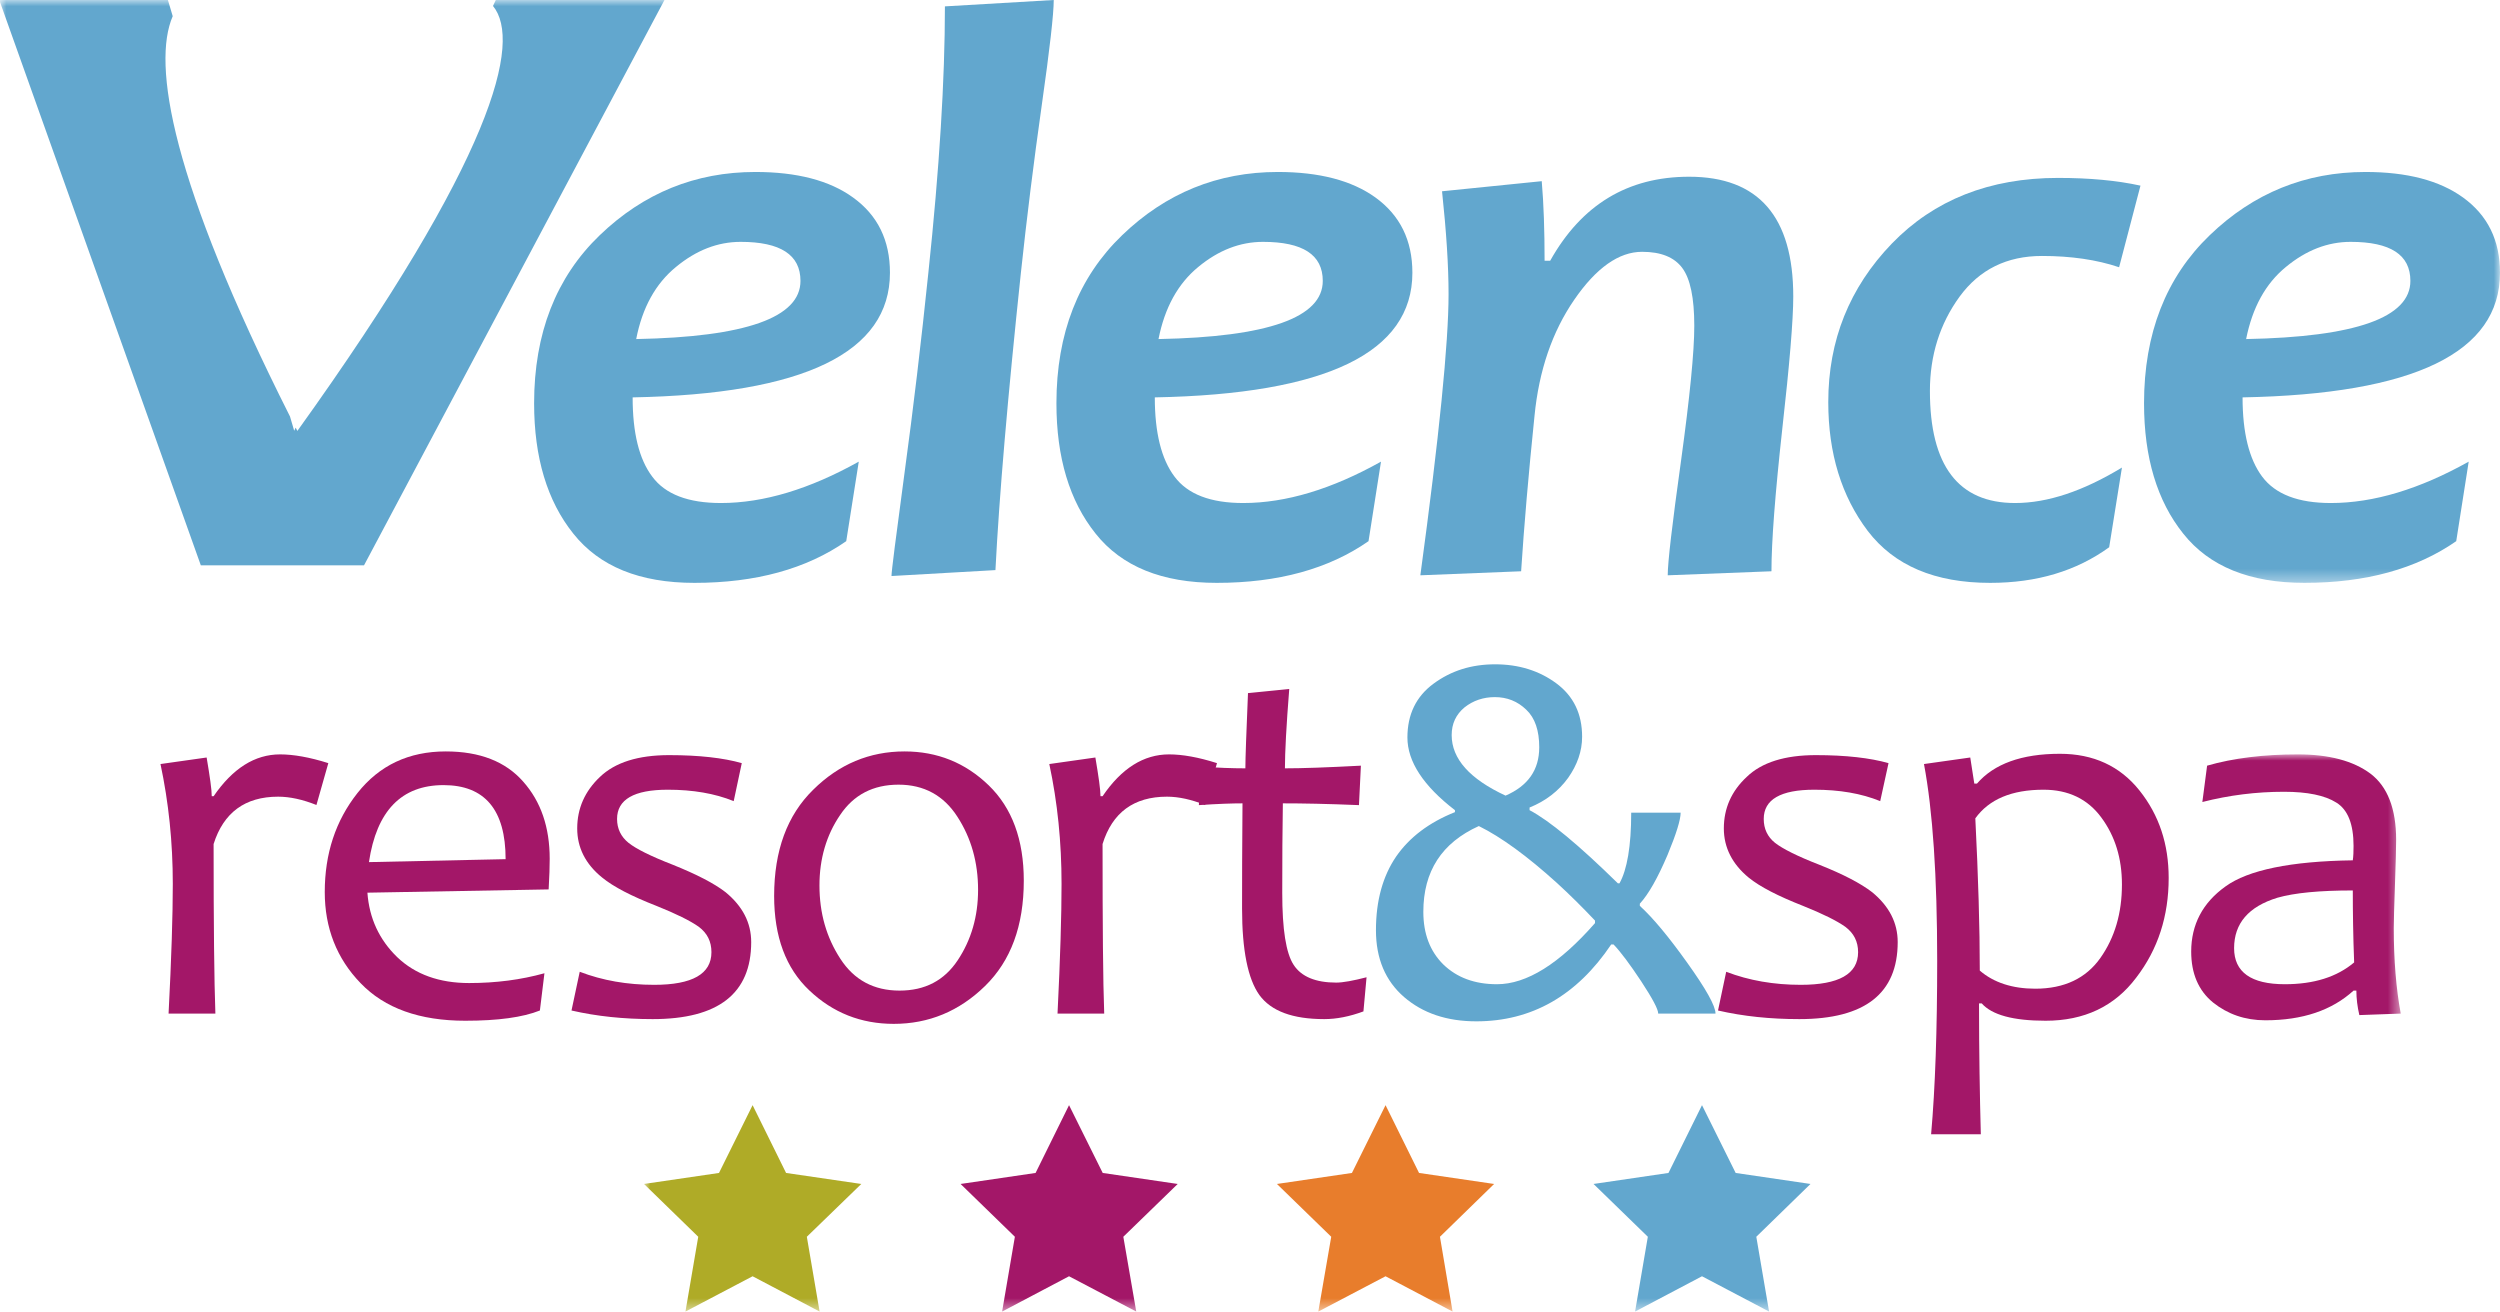
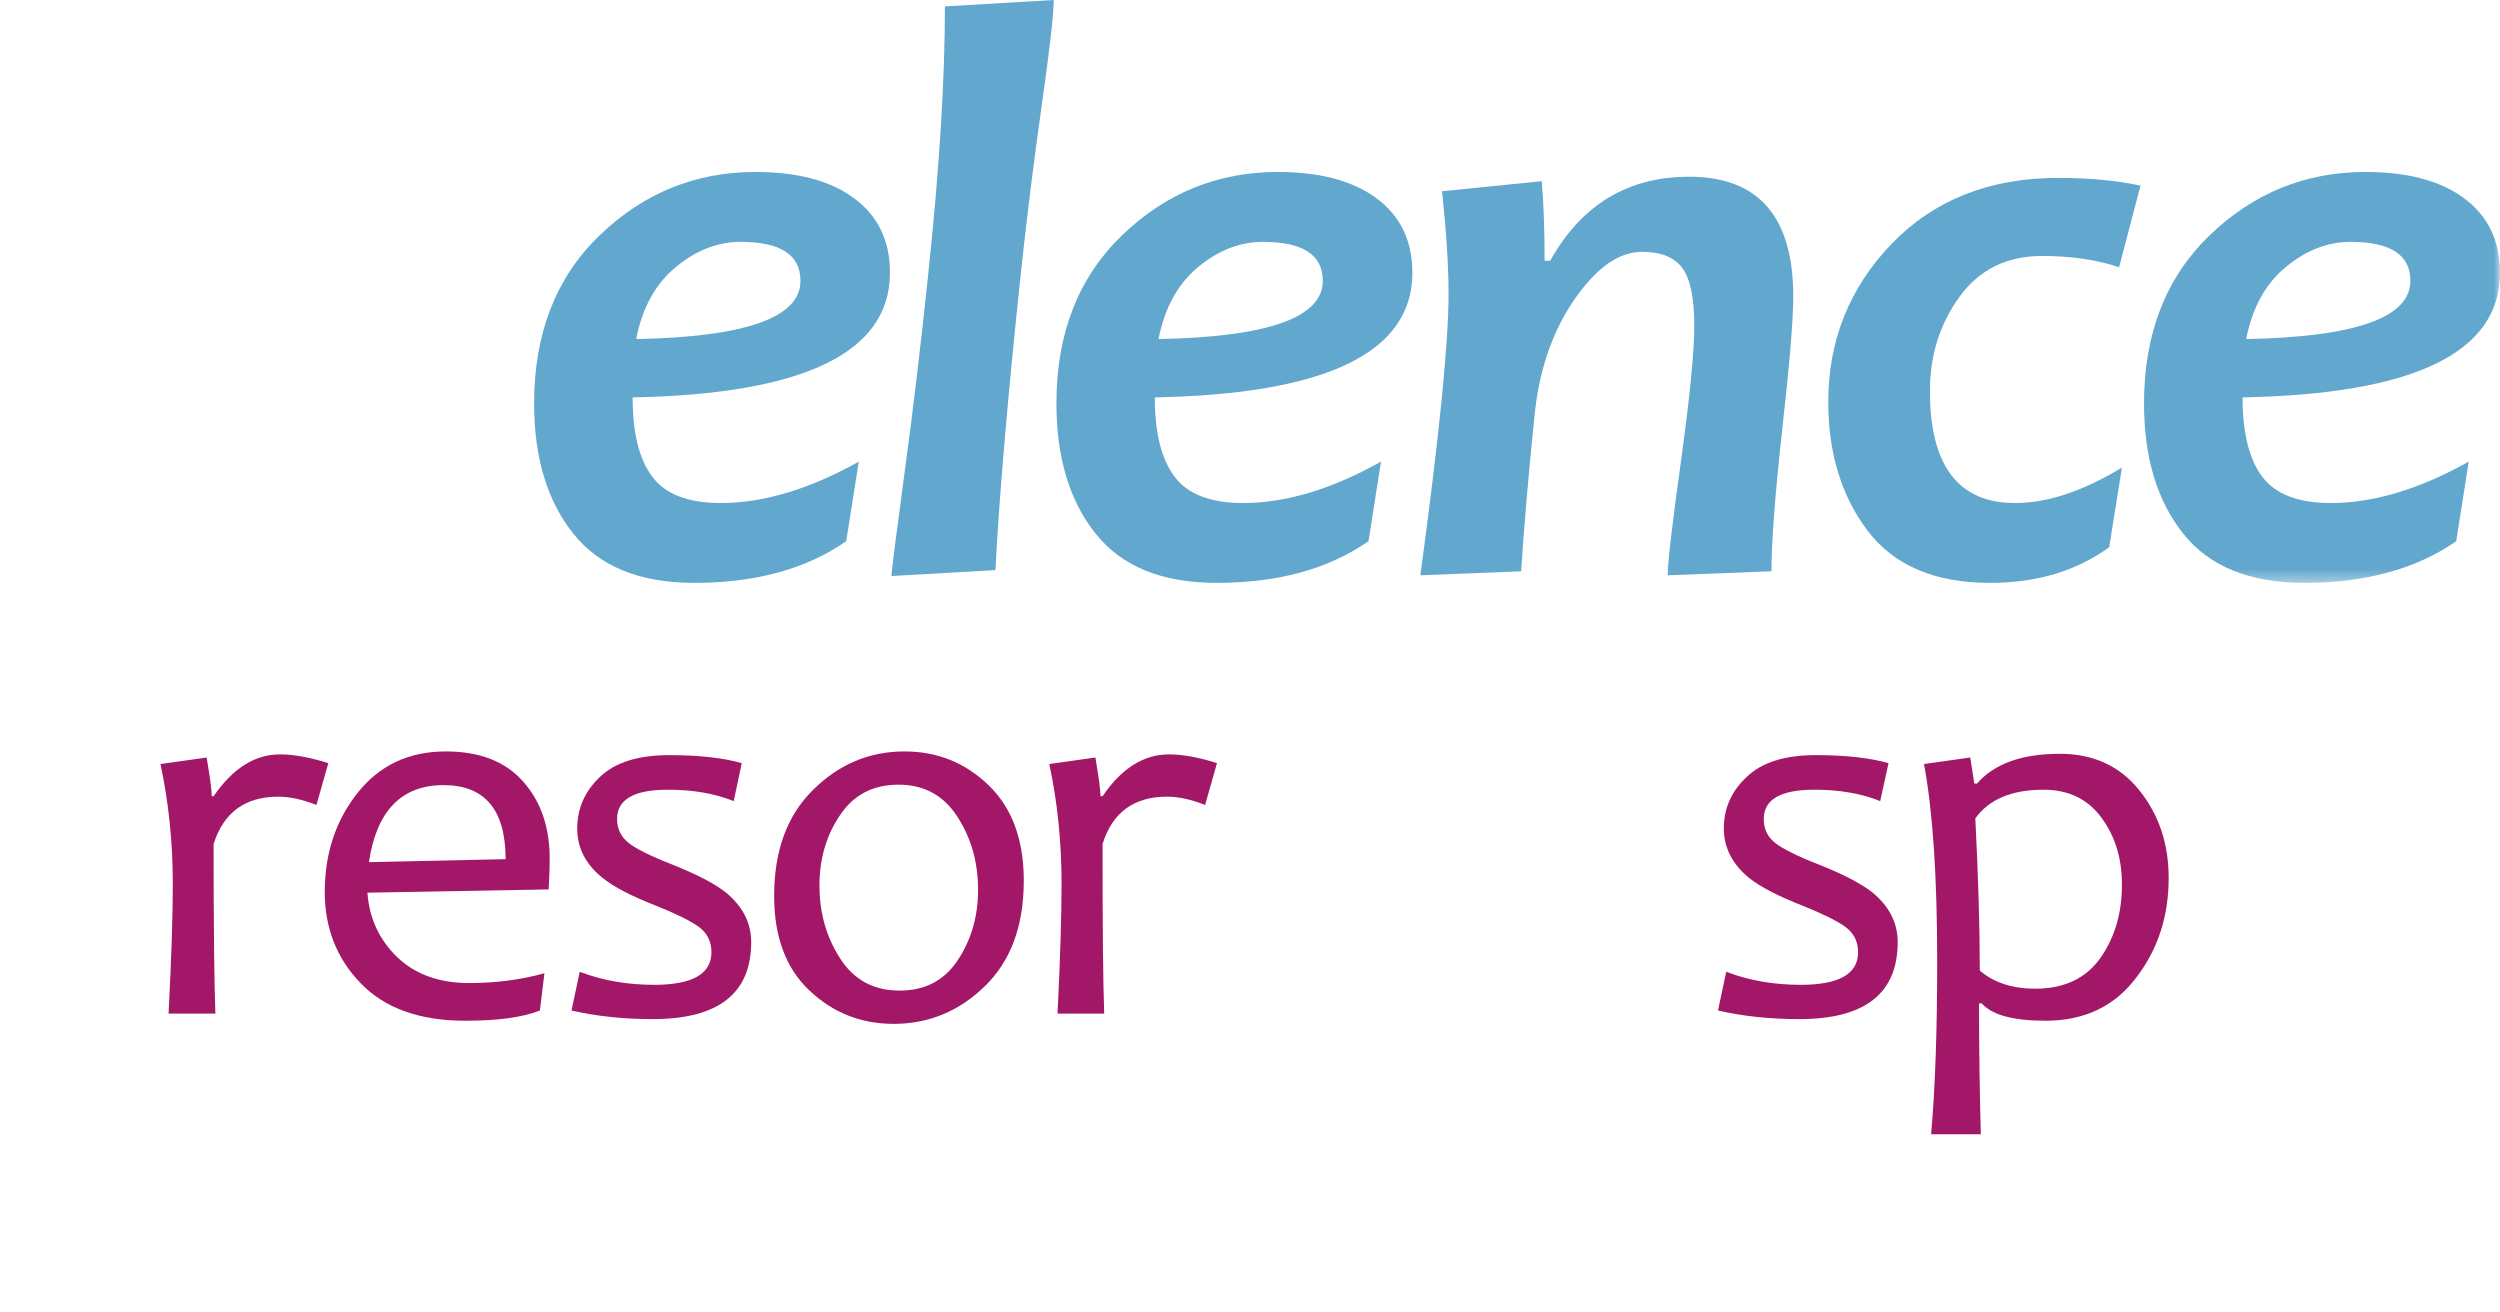
<svg xmlns="http://www.w3.org/2000/svg" xmlns:xlink="http://www.w3.org/1999/xlink" width="200px" height="105px" viewBox="0 0 200 105" version="1.1">
  <title>Velence_Spa_logo</title>
  <defs>
-     <polygon id="path-1" points="0 1.38550569e-14 140.539 1.38550569e-14 140.539 44.515 0 44.515" />
    <polygon id="path-3" points="0 0 200 0 200 46.629 0 46.629" />
  </defs>
  <g id="Page-1" stroke="none" stroke-width="1" fill="none" fill-rule="evenodd">
    <g id="Velence_Spa_logo">
      <path d="M26.266,61.051 L25.315,64.399 C24.211,63.96 23.19,63.734 22.253,63.734 C19.605,63.734 17.884,65.005 17.088,67.522 C17.088,73.991 17.136,78.513 17.231,81.088 L13.486,81.088 C13.717,76.626 13.824,73.172 13.824,70.715 C13.824,67.379 13.491,64.186 12.839,61.123 L16.531,60.6 C16.792,62.144 16.94,63.177 16.94,63.698 L17.088,63.698 C18.62,61.467 20.388,60.351 22.407,60.351 C23.475,60.351 24.769,60.577 26.266,61.051" id="Fill-1" fill="#A31768" />
      <path d="M40.449,68.733 L40.449,68.733 C40.449,64.791 38.788,62.809 35.482,62.809 C32.116,62.809 30.122,64.873 29.516,68.969 L40.449,68.733 Z M43.976,68.709 C43.976,69.289 43.952,70.121 43.892,71.153 L29.393,71.414 C29.54,73.458 30.337,75.176 31.772,76.567 C33.22,77.955 35.149,78.644 37.53,78.644 C39.679,78.644 41.686,78.381 43.555,77.86 L43.191,80.84 C41.821,81.387 39.844,81.659 37.221,81.659 C33.576,81.659 30.775,80.661 28.851,78.656 C26.929,76.674 25.981,74.227 25.981,71.366 C25.981,68.293 26.847,65.656 28.602,63.437 C30.36,61.219 32.71,60.114 35.66,60.114 C38.385,60.114 40.44,60.922 41.85,62.523 C43.275,64.126 43.976,66.18 43.976,68.709 L43.976,68.709 Z" id="Fill-2" fill="#A31768" />
      <path d="M60.096,75.368 C60.096,79.475 57.473,81.529 52.215,81.529 C49.899,81.529 47.726,81.303 45.72,80.84 L46.378,77.742 C48.212,78.443 50.183,78.786 52.332,78.786 C55.384,78.786 56.915,77.919 56.915,76.175 C56.915,75.32 56.582,74.655 55.905,74.145 C55.217,73.657 54.084,73.1 52.517,72.471 C50.51,71.688 49.069,70.94 48.172,70.203 C46.836,69.123 46.177,67.806 46.177,66.275 C46.177,64.673 46.789,63.295 47.993,62.156 C49.204,60.993 51.051,60.41 53.525,60.41 C55.941,60.41 57.877,60.634 59.342,61.051 L58.696,64.09 C57.177,63.473 55.42,63.177 53.425,63.177 C50.718,63.177 49.365,63.96 49.365,65.515 C49.365,66.299 49.679,66.939 50.279,67.425 C50.872,67.9 52.053,68.495 53.828,69.182 C55.715,69.942 57.128,70.665 58.048,71.378 C59.403,72.493 60.096,73.813 60.096,75.368" id="Fill-3" fill="#A31768" />
      <path d="M78.246,71.19 L78.246,71.19 C78.246,68.994 77.7,67.046 76.59,65.336 C75.491,63.628 73.913,62.773 71.884,62.773 C69.853,62.773 68.292,63.58 67.206,65.206 C66.113,66.807 65.557,68.697 65.557,70.831 C65.557,73.054 66.113,74.988 67.225,76.696 C68.322,78.395 69.901,79.248 71.965,79.248 C73.997,79.248 75.54,78.443 76.62,76.816 C77.7,75.188 78.246,73.314 78.246,71.19 Z M81.903,70.453 C81.903,74.061 80.869,76.864 78.804,78.88 C76.738,80.9 74.299,81.909 71.498,81.909 C68.879,81.909 66.625,81.017 64.75,79.236 C62.862,77.456 61.931,74.928 61.931,71.677 C61.931,68.044 62.974,65.218 65.058,63.177 C67.123,61.133 69.563,60.114 72.364,60.114 C74.981,60.114 77.226,61.017 79.101,62.831 C80.965,64.637 81.903,67.175 81.903,70.453 L81.903,70.453 Z" id="Fill-4" fill="#A31768" />
      <path d="M97.358,61.051 L96.408,64.399 C95.31,63.96 94.295,63.734 93.358,63.734 C90.704,63.734 88.983,65.005 88.205,67.522 C88.205,73.991 88.24,78.513 88.337,81.088 L84.602,81.088 C84.824,76.626 84.924,73.172 84.924,70.715 C84.924,67.379 84.602,64.186 83.944,61.123 L87.63,60.6 C87.892,62.144 88.039,63.177 88.039,63.698 L88.205,63.698 C89.719,61.467 91.493,60.351 93.524,60.351 C94.592,60.351 95.874,60.577 97.358,61.051" id="Fill-5" fill="#A31768" />
-       <path d="M109.324,78.181 L109.075,80.912 C107.96,81.326 106.915,81.529 105.941,81.529 C103.406,81.529 101.692,80.888 100.752,79.604 C99.828,78.311 99.365,76.009 99.365,72.684 C99.365,70.537 99.37,67.736 99.4,64.268 C98.611,64.268 97.453,64.304 95.91,64.41 L96.053,61.337 C97.381,61.419 98.581,61.467 99.63,61.467 C99.63,60.625 99.708,58.618 99.839,55.448 L103.14,55.117 C102.907,58.072 102.794,60.184 102.794,61.467 C104.161,61.467 106.196,61.396 108.872,61.253 L108.717,64.41 C106.183,64.304 104.154,64.268 102.628,64.268 C102.592,66.393 102.58,68.779 102.58,71.438 C102.58,74.347 102.878,76.259 103.496,77.196 C104.108,78.133 105.252,78.608 106.896,78.608 C107.443,78.608 108.267,78.454 109.324,78.181" id="Fill-6" fill="#A31768" />
-       <path d="M123.139,59.782 L123.139,59.782 C123.139,58.452 122.806,57.443 122.104,56.779 C121.404,56.1 120.562,55.769 119.588,55.769 C118.674,55.769 117.855,56.043 117.166,56.588 C116.478,57.158 116.134,57.893 116.134,58.808 C116.134,60.707 117.581,62.32 120.444,63.65 C122.248,62.868 123.139,61.586 123.139,59.782 Z M127.601,73.848 L127.601,73.646 C126.569,72.555 125.559,71.556 124.561,70.643 C122.177,68.483 120.086,66.962 118.306,66.084 C115.339,67.425 113.867,69.706 113.867,72.945 C113.867,74.703 114.401,76.103 115.469,77.16 C116.55,78.205 117.973,78.738 119.756,78.738 C122.129,78.738 124.741,77.114 127.601,73.848 Z M137.241,81.088 L132.657,81.088 C132.657,80.734 132.195,79.879 131.294,78.502 C130.404,77.16 129.667,76.163 129.086,75.558 L128.895,75.558 C126.141,79.653 122.531,81.707 118.105,81.707 C115.742,81.707 113.821,81.054 112.323,79.761 C110.831,78.465 110.076,76.687 110.076,74.417 C110.076,72.044 110.629,70.085 111.687,68.529 C112.753,66.987 114.317,65.8 116.396,64.971 L116.396,64.814 C113.867,62.868 112.593,60.922 112.593,58.998 C112.593,57.158 113.289,55.722 114.675,54.7 C116.088,53.656 117.713,53.145 119.612,53.145 C121.501,53.145 123.139,53.656 124.503,54.665 C125.88,55.686 126.569,57.099 126.569,58.938 C126.569,60.102 126.177,61.195 125.453,62.226 C124.681,63.295 123.636,64.09 122.366,64.601 L122.366,64.814 C123.945,65.644 126.296,67.592 129.429,70.665 L129.559,70.665 C130.164,69.586 130.497,67.699 130.497,65.015 L134.451,65.015 C134.451,65.574 134.106,66.701 133.407,68.387 C132.622,70.228 131.886,71.534 131.187,72.294 L131.187,72.471 C132.243,73.432 133.501,74.952 134.961,76.994 C136.48,79.118 137.241,80.471 137.241,81.088 L137.241,81.088 Z" id="Fill-7" fill="#62A7CE" />
      <path d="M151.816,75.368 C151.816,79.475 149.195,81.529 143.947,81.529 C141.621,81.529 139.449,81.303 137.442,80.84 L138.096,77.742 C139.923,78.443 141.918,78.786 144.055,78.786 C147.116,78.786 148.648,77.919 148.648,76.175 C148.648,75.32 148.304,74.655 147.627,74.145 C146.939,73.657 145.811,73.1 144.243,72.471 C142.25,71.688 140.791,70.94 139.888,70.203 C138.582,69.123 137.907,67.806 137.907,66.275 C137.907,64.673 138.512,63.295 139.734,62.156 C140.932,60.993 142.784,60.41 145.265,60.41 C147.674,60.41 149.61,60.634 151.082,61.051 L150.417,64.09 C148.896,63.473 147.153,63.177 145.147,63.177 C142.451,63.177 141.099,63.96 141.099,65.515 C141.099,66.299 141.394,66.939 141.999,67.425 C142.605,67.9 143.781,68.495 145.55,69.182 C147.462,69.942 148.848,70.665 149.776,71.378 C151.128,72.493 151.816,73.813 151.816,75.368" id="Fill-8" fill="#A31768" />
      <path d="M169.755,70.761 L169.755,70.761 C169.755,68.673 169.21,66.891 168.103,65.397 C167.011,63.912 165.458,63.177 163.487,63.177 C160.946,63.177 159.131,63.936 158.026,65.467 C158.263,70.203 158.383,74.263 158.383,77.647 C159.496,78.608 160.994,79.096 162.822,79.096 C165.148,79.096 166.881,78.263 168.031,76.637 C169.184,75 169.755,73.054 169.755,70.761 Z M173.494,70.239 C173.494,73.29 172.638,75.948 170.893,78.216 C169.161,80.52 166.727,81.659 163.651,81.659 C161.053,81.659 159.356,81.196 158.537,80.271 L158.322,80.271 C158.322,84.176 158.383,87.665 158.466,90.74 L154.489,90.74 C154.821,86.989 154.975,82.371 154.975,76.874 C154.975,70.085 154.618,64.839 153.918,61.123 L157.621,60.6 L157.944,62.689 L158.157,62.689 C159.522,61.111 161.73,60.303 164.792,60.303 C167.463,60.303 169.6,61.278 171.165,63.247 C172.733,65.218 173.494,67.534 173.494,70.239 L173.494,70.239 Z" id="Fill-9" fill="#A31768" />
      <g id="Group-16" transform="translate(51.519, 60.351)">
        <mask id="mask-2" fill="white">
          <use xlink:href="#path-1" />
        </mask>
        <g id="Clip-11" />
-         <path d="M136.813,16.643 L136.813,16.643 C136.73,14.517 136.705,12.594 136.705,10.885 C134.057,10.885 132.054,11.075 130.675,11.467 C128.361,12.179 127.209,13.521 127.209,15.504 C127.209,17.414 128.563,18.387 131.269,18.387 C133.595,18.387 135.435,17.806 136.813,16.643 Z M140.539,20.736 L137.228,20.856 C137.074,20.191 136.99,19.528 136.99,18.897 L136.765,18.897 C135.031,20.475 132.694,21.272 129.702,21.272 C128.087,21.272 126.699,20.786 125.523,19.847 C124.36,18.897 123.777,17.534 123.777,15.776 C123.777,13.616 124.693,11.87 126.521,10.564 C128.337,9.247 131.744,8.546 136.705,8.475 C136.753,8.144 136.765,7.752 136.765,7.323 C136.765,5.59 136.314,4.428 135.389,3.857 C134.475,3.277 133.074,2.991 131.198,2.991 C128.99,2.991 126.805,3.263 124.669,3.81 L125.049,0.902 C127.149,0.296 129.584,1.38550569e-14 132.314,1.38550569e-14 C134.819,1.38550569e-14 136.753,0.523 138.118,1.541 C139.484,2.576 140.172,4.344 140.172,6.837 C140.172,7.502 140.137,8.702 140.078,10.421 C140.017,12.168 139.982,13.331 139.982,13.9 C139.982,16.452 140.172,18.745 140.539,20.736 L140.539,20.736 Z" id="Fill-10" fill="#A31768" mask="url(#mask-2)" />
        <polyline id="Fill-12" fill="#AFAB27" mask="url(#mask-2)" points="6.001 33.485 8.689 28.062 11.367 33.485 17.385 34.366 13.028 38.59 14.049 44.573 8.689 41.75 3.318 44.573 4.34 38.59 0 34.366 6.001 33.485" />
        <polyline id="Fill-13" fill="#A31768" mask="url(#mask-2)" points="31.328 33.485 34.004 28.062 36.698 33.485 42.698 34.366 38.347 38.59 39.381 44.573 34.004 41.75 28.65 44.573 29.671 38.59 25.327 34.366 31.328 33.485" />
        <polyline id="Fill-14" fill="#E87D2C" mask="url(#mask-2)" points="56.636 33.485 59.325 28.062 62.004 33.485 68.01 34.366 63.677 38.59 64.687 44.573 59.325 41.75 53.946 44.573 54.979 38.59 50.635 34.366 56.636 33.485" />
        <polyline id="Fill-15" fill="#62A7CE" mask="url(#mask-2)" points="81.959 33.485 84.641 28.062 87.334 33.485 93.32 34.366 88.985 38.59 90.007 44.573 84.641 41.75 79.287 44.573 80.308 38.59 75.963 34.366 81.959 33.485" />
      </g>
      <path d="M64.038,22.472 L64.038,22.472 C64.038,20.383 62.435,19.349 59.252,19.349 C57.419,19.349 55.703,20.014 54.078,21.356 C52.439,22.697 51.382,24.621 50.896,27.125 C59.651,26.959 64.038,25.404 64.038,22.472 Z M71.196,21.82 C71.196,28.206 64.334,31.529 50.611,31.791 C50.611,34.615 51.121,36.728 52.179,38.129 C53.222,39.542 55.051,40.242 57.674,40.242 C61.093,40.242 64.774,39.126 68.702,36.931 L67.699,43.293 C64.511,45.513 60.457,46.629 55.555,46.629 C51.181,46.629 47.957,45.323 45.863,42.687 C43.774,40.076 42.729,36.598 42.729,32.265 C42.729,26.674 44.479,22.186 47.982,18.816 C51.49,15.444 55.633,13.758 60.429,13.758 C63.753,13.758 66.363,14.436 68.244,15.8 C70.222,17.225 71.196,19.231 71.196,21.82 L71.196,21.82 Z" id="Fill-17" fill="#62A7CE" />
      <path d="M84.299,0 C84.299,1.093 83.985,3.894 83.339,8.429 C82.697,12.963 82.14,17.439 81.672,21.82 C80.621,31.743 79.938,39.672 79.635,45.608 L71.319,46.082 C71.319,45.715 71.671,42.972 72.364,37.82 C73.066,32.668 73.699,27.326 74.269,21.82 C75.153,13.462 75.593,6.363 75.593,0.51 L84.299,0" id="Fill-18" fill="#62A7CE" />
      <path d="M105.822,22.472 L105.822,22.472 C105.822,20.383 104.231,19.349 101.037,19.349 C99.21,19.349 97.483,20.014 95.862,21.356 C94.23,22.697 93.174,24.621 92.681,27.125 C101.441,26.959 105.822,25.404 105.822,22.472 Z M112.991,21.82 C112.991,28.206 106.124,31.529 92.384,31.791 C92.384,34.615 92.907,36.728 93.962,38.129 C95.014,39.542 96.848,40.242 99.458,40.242 C102.885,40.242 106.558,39.126 110.48,36.931 L109.482,43.293 C106.297,45.513 102.249,46.629 97.339,46.629 C92.971,46.629 89.739,45.323 87.647,42.687 C85.558,40.076 84.514,36.598 84.514,32.265 C84.514,26.674 86.271,22.186 89.773,18.816 C93.274,15.444 97.429,13.758 102.225,13.758 C105.537,13.758 108.143,14.436 110.036,15.8 C112.005,17.225 112.991,19.231 112.991,21.82 L112.991,21.82 Z" id="Fill-19" fill="#62A7CE" />
      <path d="M143.461,23.719 C143.461,25.605 143.164,29.144 142.582,34.319 C142.012,39.505 141.717,43.304 141.717,45.702 L133.418,46.024 C133.418,44.99 133.775,41.94 134.485,36.847 C135.185,31.755 135.543,28.158 135.543,26.057 C135.543,23.837 135.222,22.294 134.582,21.439 C133.939,20.573 132.873,20.145 131.364,20.145 C129.511,20.145 127.696,21.427 125.94,23.979 C124.183,26.532 123.114,29.63 122.758,33.298 C122.284,37.904 121.928,42.035 121.69,45.702 L113.628,46.024 C115.135,34.924 115.885,27.422 115.885,23.529 C115.885,21.273 115.707,18.531 115.363,15.302 L123.339,14.494 C123.496,16.311 123.567,18.436 123.567,20.857 L124.016,20.857 C126.521,16.381 130.225,14.138 135.126,14.138 C140.683,14.138 143.461,17.332 143.461,23.719" id="Fill-20" fill="#62A7CE" />
      <path d="M171.238,14.851 L169.528,21.38 C167.737,20.775 165.671,20.477 163.356,20.477 C160.554,20.477 158.358,21.557 156.768,23.73 C155.188,25.903 154.393,28.419 154.393,31.28 C154.393,37.25 156.662,40.242 161.206,40.242 C163.807,40.242 166.645,39.292 169.755,37.405 L168.734,43.78 C166.109,45.679 162.953,46.629 159.213,46.629 C154.797,46.629 151.544,45.252 149.419,42.474 C147.319,39.696 146.262,36.266 146.262,32.17 C146.262,27.219 147.96,23.006 151.342,19.492 C154.727,15.991 159.166,14.233 164.65,14.233 C167.154,14.233 169.351,14.436 171.238,14.851" id="Fill-21" fill="#62A7CE" />
      <g id="Group-25">
        <mask id="mask-4" fill="white">
          <use xlink:href="#path-3" />
        </mask>
        <g id="Clip-23" />
        <path d="M192.831,22.472 L192.831,22.472 C192.831,20.383 191.241,19.349 188.047,19.349 C186.218,19.349 184.496,20.014 182.872,21.356 C181.233,22.697 180.188,24.621 179.69,27.125 C188.451,26.959 192.831,25.404 192.831,22.472 Z M200,21.82 C200,28.206 193.139,31.529 179.405,31.791 C179.405,34.615 179.927,36.728 180.972,38.129 C182.028,39.542 183.856,40.242 186.468,40.242 C189.897,40.242 193.58,39.126 197.496,36.931 L196.498,43.293 C193.305,45.513 189.258,46.629 184.355,46.629 C179.986,46.629 176.745,45.323 174.657,42.687 C172.568,40.076 171.523,36.598 171.523,32.265 C171.523,26.674 173.279,22.186 176.781,18.816 C180.283,15.444 184.439,13.758 189.234,13.758 C192.558,13.758 195.156,14.436 197.044,15.8 C199.015,17.225 200,19.231 200,21.82 L200,21.82 Z" id="Fill-22" fill="#62A7CE" mask="url(#mask-4)" />
-         <path d="M39.667,0 L39.44,0.476 C41.773,3.336 39.501,12.584 23.79,34.473 C23.742,34.39 23.7,34.295 23.653,34.211 L23.535,34.462 L23.201,33.321 C13.682,14.424 12.162,5.141 13.817,1.295 L13.432,0 L-0.058,0 L16.067,45.229 L29.12,45.229 L53.158,0 L39.667,0" id="Fill-24" fill="#62A7CE" mask="url(#mask-4)" />
      </g>
    </g>
  </g>
</svg>